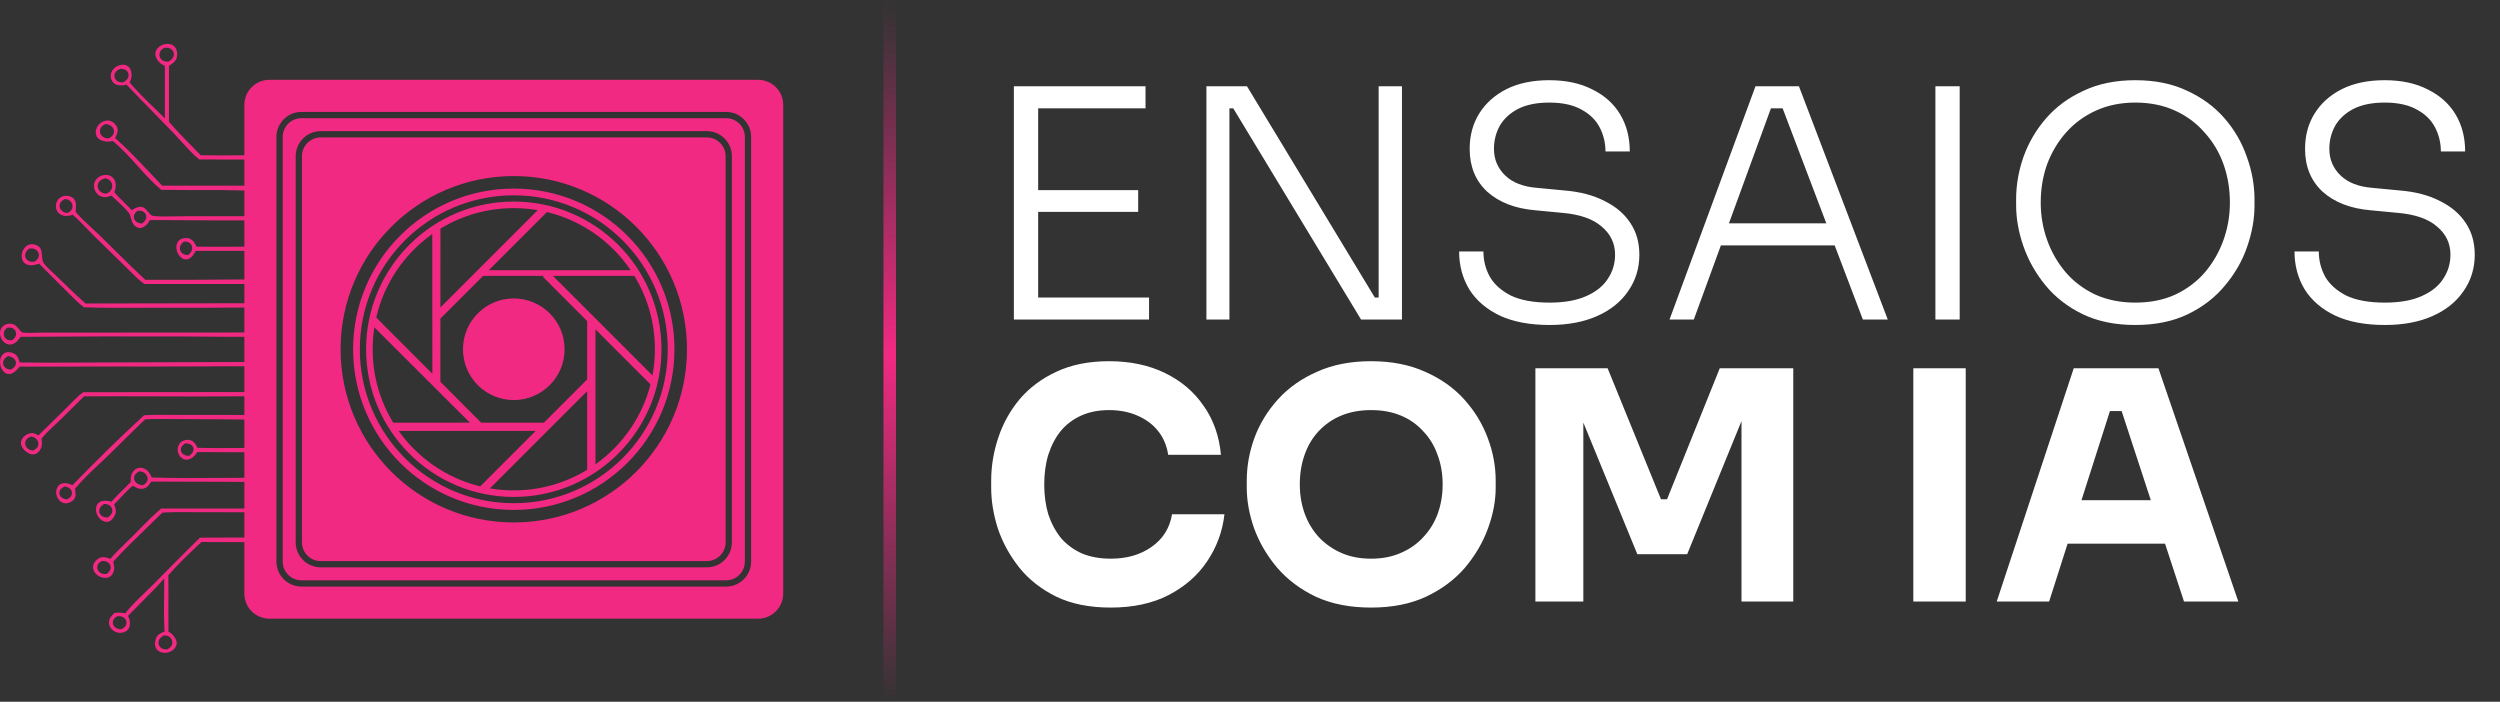
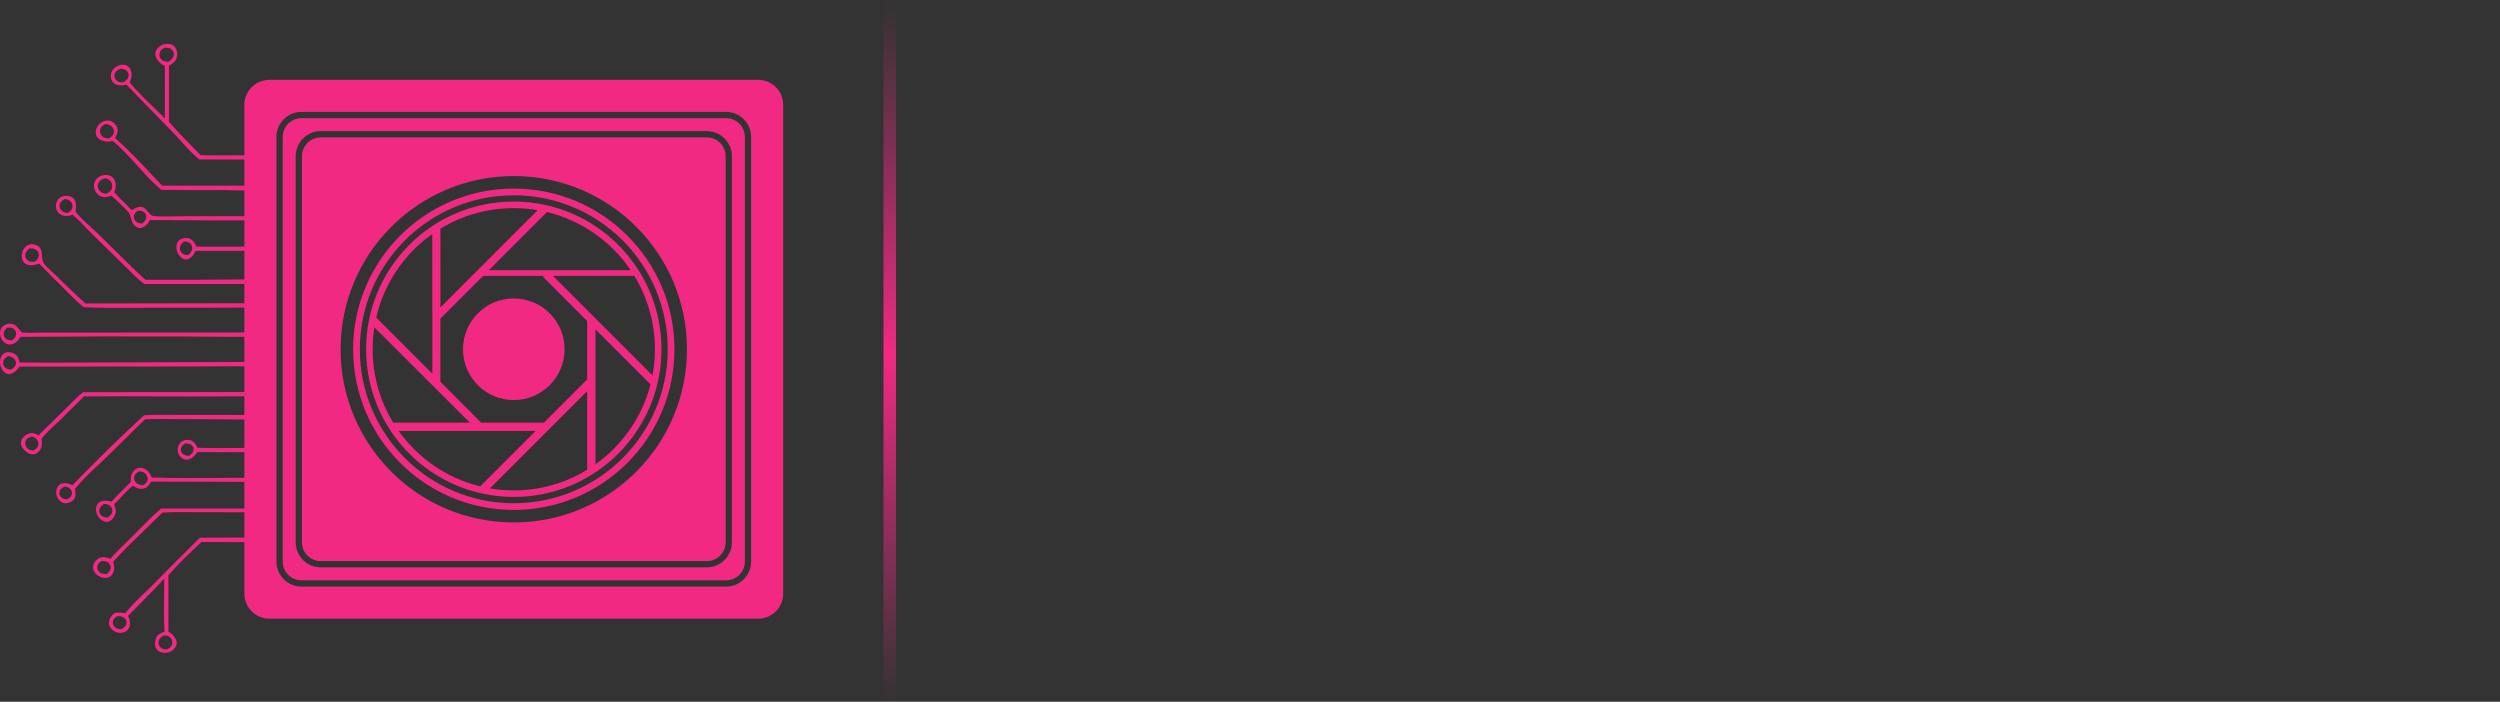
<svg xmlns="http://www.w3.org/2000/svg" width="399" height="112" viewBox="0 0 399 112" fill="none">
  <rect x="0" y="0" width="399" height="112" fill="#333333" stroke="none" />
-   <path fill-rule="evenodd" clip-rule="evenodd" d="M39 85.785L31.905 85.81C29.368 88.326 26.846 90.858 24.338 93.403C23.931 93.812 23.505 94.221 23.074 94.634L23.074 94.634L23.074 94.634L23.074 94.635C21.987 95.678 20.875 96.745 19.983 97.896C19.381 97.769 18.892 97.74 18.282 97.828C17.81 98.24 17.439 98.647 17.392 99.303C17.361 99.727 17.559 100.133 17.847 100.432C18.19 100.788 18.665 101.008 19.161 101.006C19.579 101.004 20.044 100.861 20.346 100.56C20.671 100.238 20.75 99.821 20.735 99.378C20.721 98.987 20.622 98.639 20.423 98.304C21.109 97.591 21.809 96.888 22.511 96.184L22.511 96.183L22.512 96.183C23.773 94.917 25.036 93.65 26.216 92.322C26.218 93.206 26.206 94.098 26.195 94.993C26.169 96.933 26.142 98.887 26.262 100.797C25.832 100.954 25.18 101.232 24.976 101.678C24.753 102.166 24.639 102.848 24.853 103.357C25.013 103.738 25.328 103.97 25.713 104.097C26.235 104.27 26.839 104.207 27.318 103.938C27.723 103.711 28.07 103.339 28.174 102.875C28.282 102.391 28.048 101.955 27.776 101.572C27.539 101.241 27.228 101.009 26.882 100.802C26.872 99.513 26.876 98.222 26.88 96.931C26.885 95.226 26.89 93.52 26.863 91.817C28.45 89.977 30.378 88.161 32.159 86.504C33.169 86.501 34.181 86.509 35.194 86.518H35.195H35.195C36.464 86.528 37.733 86.538 39 86.527V94.741C39 96.95 40.791 98.741 43 98.741H121C123.209 98.741 125 96.95 125 94.741V16.741C125 14.531 123.209 12.741 121 12.741H43C40.791 12.741 39 14.531 39 16.741V24.79C38.768 24.791 38.536 24.792 38.303 24.793H38.303L38.294 24.793L38.293 24.793C36.207 24.801 34.12 24.809 32.035 24.779C31.563 24.288 31.082 23.8 30.601 23.31L30.6 23.31L30.6 23.309C29.354 22.043 28.101 20.768 26.966 19.423L26.966 10.496C27.528 10.159 28.069 9.81 28.227 9.127C28.338 8.648 28.273 8.037 27.998 7.622C27.787 7.303 27.466 7.109 27.094 7.035C26.542 6.925 25.928 7.08 25.476 7.409C25.133 7.658 24.864 8.018 24.806 8.446C24.737 8.958 24.988 9.421 25.305 9.803C25.561 10.112 25.903 10.302 26.248 10.493L26.248 10.493L26.313 10.529L26.317 18.891C25.811 18.388 25.293 17.887 24.772 17.384L24.771 17.384L24.771 17.384L24.771 17.384C23.36 16.021 21.931 14.641 20.695 13.158C21.007 12.527 21.104 11.932 20.885 11.252C20.77 10.895 20.542 10.596 20.194 10.441C19.763 10.249 19.238 10.32 18.818 10.507C18.357 10.712 17.965 11.076 17.779 11.552C17.619 11.961 17.648 12.398 17.83 12.793C17.993 13.145 18.244 13.405 18.614 13.53C19.081 13.686 19.721 13.665 20.179 13.49C21.634 15.027 23.114 16.538 24.594 18.05L24.595 18.051L24.595 18.051C25.658 19.137 26.721 20.222 27.774 21.317C28.111 21.667 28.49 22.086 28.889 22.527L28.889 22.527L28.889 22.527L28.889 22.527C29.85 23.589 30.928 24.78 31.816 25.451L39 25.464V29.634L25.885 29.63C25.242 28.964 24.603 28.286 23.962 27.606L23.962 27.606L23.962 27.606C22.153 25.689 20.332 23.758 18.376 22.027C18.605 21.565 18.922 20.912 18.725 20.387C18.557 19.938 18.118 19.481 17.665 19.317C17.209 19.152 16.692 19.25 16.277 19.482C15.797 19.75 15.435 20.204 15.319 20.746C15.24 21.113 15.276 21.522 15.48 21.844C15.778 22.314 16.367 22.504 16.889 22.583C17.243 22.636 17.611 22.576 17.964 22.518L18.006 22.511C19.442 23.68 20.698 25.077 21.953 26.473L21.953 26.473L21.953 26.473L21.953 26.474C23.16 27.815 24.366 29.157 25.732 30.296C29.053 30.335 32.374 30.349 35.696 30.339C36.185 30.34 36.702 30.355 37.23 30.371C37.816 30.389 38.414 30.407 39 30.405V34.508L29.656 34.508C29.119 34.506 28.573 34.518 28.025 34.529H28.025H28.025C26.872 34.553 25.707 34.578 24.588 34.484C24.32 34.462 24.088 34.324 23.905 34.133C23.804 34.026 23.709 33.909 23.613 33.79C23.321 33.428 23.025 33.062 22.532 33.013C21.99 32.959 21.459 33.28 21.022 33.558C20.627 33.12 20.203 32.705 19.779 32.289C19.247 31.768 18.714 31.246 18.241 30.68C18.467 30.098 18.568 29.444 18.332 28.846C18.177 28.455 17.877 28.158 17.48 28.016C16.967 27.832 16.375 27.909 15.902 28.173C15.471 28.414 15.138 28.814 15.034 29.304C14.93 29.792 15.045 30.287 15.327 30.693C15.637 31.14 15.982 31.358 16.518 31.447C16.933 31.516 17.309 31.382 17.693 31.244L17.693 31.244L17.78 31.212C17.982 31.401 18.187 31.59 18.393 31.779L18.393 31.779C19.122 32.45 19.861 33.129 20.495 33.877C20.507 33.89 20.519 33.904 20.532 33.917C20.554 33.941 20.576 33.965 20.595 33.992C20.725 34.184 20.801 34.455 20.883 34.747C21.055 35.358 21.253 36.062 22.025 36.334C22.303 36.431 22.551 36.42 22.815 36.283C23.344 36.01 23.65 35.63 23.924 35.119C25.976 35.121 28.029 35.135 30.082 35.15L30.083 35.15H30.083H30.083C33.056 35.17 36.029 35.191 39 35.176V39.368C36.453 39.386 33.905 39.387 31.357 39.371C31.086 38.785 30.851 38.33 30.224 38.07C29.838 37.91 29.277 37.994 28.902 38.15C28.599 38.276 28.375 38.53 28.258 38.834C28.061 39.344 28.139 39.94 28.379 40.421C28.576 40.816 28.965 41.271 29.416 41.373C29.745 41.447 30.037 41.386 30.315 41.202C30.738 40.923 31.007 40.48 31.229 40.036L39 40.034V44.598C33.736 44.651 28.471 44.672 23.206 44.66C21.379 42.975 19.611 41.226 17.843 39.477L17.843 39.477C17.181 38.822 16.519 38.168 15.854 37.517C15.445 37.116 15.014 36.722 14.58 36.324L14.58 36.324L14.58 36.324L14.58 36.324C13.7 35.52 12.81 34.705 12.074 33.813C12.078 33.671 12.089 33.526 12.1 33.381V33.381V33.381C12.146 32.763 12.193 32.136 11.707 31.643C11.421 31.353 10.944 31.243 10.549 31.245C10.118 31.247 9.709 31.406 9.404 31.713C9.364 31.754 9.326 31.797 9.29 31.841C9.254 31.886 9.221 31.932 9.19 31.98C9.159 32.028 9.13 32.078 9.104 32.129C9.078 32.179 9.055 32.232 9.034 32.285C9.014 32.338 8.996 32.392 8.981 32.448C8.966 32.503 8.953 32.559 8.944 32.615C8.934 32.672 8.928 32.728 8.924 32.785C8.921 32.842 8.92 32.9 8.922 32.957C8.937 33.362 9.099 33.769 9.402 34.045C9.762 34.373 10.268 34.502 10.746 34.467C11.049 34.446 11.328 34.383 11.606 34.264C12.408 34.963 13.151 35.736 13.892 36.507L13.892 36.507C14.211 36.84 14.53 37.172 14.853 37.497C16.631 39.255 18.418 41.004 20.215 42.743C20.445 42.963 20.676 43.195 20.911 43.431L20.912 43.431L20.912 43.431C21.59 44.11 22.293 44.814 23.051 45.322L39 45.325V48.398L13.66 48.44C12.171 47.135 10.747 45.744 9.329 44.36L9.329 44.36L9.329 44.36L8.936 43.977C8.759 43.803 8.567 43.627 8.371 43.447L8.371 43.447C7.893 43.007 7.393 42.548 7.03 42.069C6.753 41.705 6.724 41.24 6.694 40.78C6.651 40.113 6.609 39.456 5.819 39.132C5.56 39.026 5.278 38.957 4.998 38.976C4.562 39.005 4.186 39.234 3.911 39.567C3.56 39.992 3.398 40.581 3.478 41.127C3.532 41.498 3.713 41.846 4.023 42.065C4.463 42.377 5.005 42.388 5.513 42.278C5.762 42.224 6.004 42.154 6.247 42.075C7.774 43.634 9.315 45.178 10.871 46.708C11.042 46.875 11.213 47.045 11.385 47.218L11.385 47.218C12.027 47.859 12.685 48.515 13.398 49.044C16.391 49.148 19.397 49.134 22.397 49.121L22.399 49.121C23.322 49.117 24.245 49.113 25.167 49.113C26.337 49.112 27.508 49.112 28.678 49.113H28.679H28.679H28.682C32.121 49.115 35.562 49.116 39 49.083V53.066L6.723 53.086C6.626 53.086 6.451 53.091 6.23 53.098L6.229 53.098C5.317 53.126 3.629 53.179 3.445 53.005C3.268 52.837 3.127 52.661 2.993 52.494C2.653 52.072 2.359 51.706 1.636 51.662C1.219 51.636 0.757 51.797 0.452 52.084C0.139 52.377 -0.006 52.79 0.003 53.215C0.005 53.278 0.01 53.342 0.018 53.405C0.026 53.468 0.037 53.531 0.051 53.593C0.066 53.655 0.083 53.716 0.103 53.776C0.123 53.837 0.146 53.896 0.172 53.954C0.198 54.012 0.226 54.069 0.258 54.125C0.289 54.18 0.323 54.234 0.36 54.286C0.396 54.338 0.435 54.388 0.477 54.436C0.518 54.484 0.562 54.53 0.608 54.574C0.885 54.836 1.245 55.008 1.631 54.988C2.128 54.963 2.55 54.677 2.866 54.31C3.016 54.137 3.146 53.946 3.275 53.757C12.039 53.69 20.802 53.672 29.565 53.703C30.778 53.706 31.991 53.718 33.205 53.73L33.206 53.73C35.138 53.749 37.07 53.767 39 53.752V57.774L17.204 57.846C15.724 57.847 14.244 57.856 12.763 57.864L12.762 57.864L12.761 57.864C9.549 57.883 6.336 57.901 3.128 57.854C3.006 57.341 2.839 56.806 2.37 56.505C1.996 56.265 1.418 56.129 0.983 56.246C0.625 56.342 0.359 56.596 0.196 56.924C-0.053 57.423 -0.055 58.044 0.135 58.563C0.294 58.998 0.599 59.444 1.038 59.629C1.328 59.752 1.635 59.715 1.917 59.592C2.427 59.371 2.788 58.946 3.113 58.512L30.048 58.49L36.923 58.454C37.339 58.453 37.756 58.458 38.175 58.463H38.175H38.175C38.45 58.466 38.725 58.469 39 58.471V62.572L13.272 62.596C12.547 63.127 11.883 63.804 11.234 64.464L11.234 64.465L11.233 64.466C11.016 64.687 10.8 64.907 10.584 65.119L6.125 69.498C5.674 69.211 5.308 69.031 4.767 69.167C4.257 69.294 3.803 69.59 3.53 70.045C3.507 70.084 3.487 70.123 3.468 70.163C3.449 70.203 3.433 70.244 3.418 70.286C3.404 70.328 3.391 70.371 3.381 70.414C3.371 70.457 3.363 70.501 3.358 70.545C3.352 70.589 3.349 70.633 3.348 70.678C3.347 70.722 3.349 70.767 3.352 70.811C3.356 70.855 3.362 70.899 3.37 70.943C3.378 70.987 3.388 71.03 3.401 71.072C3.562 71.614 4.085 72.091 4.571 72.345C4.914 72.525 5.294 72.592 5.664 72.446C6.107 72.272 6.45 71.82 6.605 71.379C6.725 71.036 6.69 70.602 6.659 70.219C6.653 70.142 6.647 70.068 6.642 69.997C7.288 69.181 8.084 68.442 8.863 67.718C9.12 67.478 9.376 67.241 9.623 67.003C10.896 65.762 12.159 64.513 13.415 63.256C17.283 63.237 21.152 63.249 25.022 63.261H25.022L25.025 63.261C29.683 63.276 34.342 63.291 39 63.252V66.229L29.078 66.227C28.552 66.227 28.023 66.222 27.494 66.216H27.494C25.989 66.201 24.476 66.186 22.984 66.281C19.075 69.892 15.272 73.61 11.573 77.437C11.032 77.184 10.341 76.976 9.754 77.212C9.421 77.346 9.194 77.632 9.072 77.962C8.904 78.415 8.941 78.93 9.146 79.364C9.344 79.78 9.695 80.143 10.143 80.279C10.56 80.406 10.979 80.289 11.345 80.077C11.671 79.887 11.923 79.631 12.017 79.258C12.093 78.953 12.047 78.573 12.006 78.233C11.995 78.147 11.985 78.062 11.978 77.983C13.191 76.544 14.566 75.251 15.938 73.96L15.938 73.96L15.938 73.96C16.39 73.535 16.841 73.111 17.286 72.681C18.14 71.858 18.982 71.022 19.824 70.186L19.825 70.185L19.826 70.185C20.928 69.09 22.031 67.996 23.161 66.928C24.196 66.854 25.243 66.863 26.286 66.871L26.287 66.871H26.287C26.603 66.874 26.918 66.877 27.232 66.877L35.971 66.927C36.383 66.93 36.797 66.936 37.213 66.942L37.214 66.942C37.808 66.951 38.405 66.961 39 66.958V71.492C38.512 71.494 38.023 71.497 37.535 71.501C35.525 71.515 33.512 71.529 31.512 71.463C31.278 70.973 30.986 70.459 30.442 70.269C30.021 70.123 29.46 70.195 29.078 70.419C28.711 70.635 28.474 71.01 28.393 71.424C28.381 71.484 28.372 71.545 28.366 71.606C28.36 71.667 28.358 71.728 28.359 71.79C28.36 71.851 28.364 71.912 28.372 71.973C28.379 72.034 28.39 72.094 28.404 72.153C28.418 72.213 28.435 72.272 28.455 72.33C28.476 72.388 28.499 72.444 28.525 72.499C28.552 72.555 28.581 72.609 28.613 72.661C28.645 72.713 28.68 72.763 28.717 72.812C28.938 73.097 29.275 73.323 29.638 73.365C30.107 73.418 30.575 73.165 30.914 72.86C31.123 72.672 31.286 72.438 31.446 72.207L31.446 72.207L31.49 72.144C33.993 72.173 36.497 72.181 39 72.17V76.254C37.895 76.258 36.789 76.266 35.683 76.274H35.683C31.865 76.301 28.04 76.328 24.235 76.211C23.918 75.567 23.622 74.999 22.9 74.741C22.521 74.606 22.113 74.621 21.757 74.814C21.392 75.011 21.061 75.429 20.957 75.833C20.87 76.168 20.861 76.534 20.853 76.881L20.851 76.953C20.481 77.338 20.097 77.714 19.713 78.091L19.713 78.091C19.054 78.736 18.395 79.382 17.801 80.077C17.197 79.901 16.461 79.802 15.883 80.14C15.577 80.319 15.407 80.623 15.349 80.966C15.338 81.036 15.329 81.106 15.325 81.177C15.32 81.248 15.32 81.319 15.322 81.39C15.325 81.461 15.332 81.531 15.341 81.602C15.351 81.672 15.365 81.742 15.382 81.811C15.399 81.879 15.42 81.947 15.444 82.014C15.468 82.081 15.495 82.146 15.526 82.21C15.557 82.274 15.591 82.337 15.628 82.397C15.665 82.458 15.705 82.516 15.748 82.573C16.03 82.935 16.468 83.243 16.934 83.291C17.251 83.323 17.54 83.205 17.775 82.998C18.123 82.694 18.491 82.085 18.488 81.608C18.487 81.307 18.379 80.973 18.282 80.67C18.26 80.604 18.24 80.54 18.221 80.478C18.602 80.115 18.97 79.72 19.34 79.325L19.34 79.325L19.34 79.324C19.934 78.689 20.53 78.05 21.19 77.532L21.326 77.601L21.651 77.764C22.076 77.978 22.475 78.11 22.947 77.969C23.481 77.81 23.744 77.476 24.025 77.023C24.048 76.986 24.072 76.949 24.097 76.912L24.097 76.912L24.131 76.861L39 76.907V81.167L25.718 81.167C24.476 82.222 23.314 83.403 22.161 84.575L22.161 84.575L22.161 84.575C21.804 84.938 21.448 85.3 21.09 85.657C20.762 85.985 20.426 86.311 20.088 86.639L20.088 86.639C19.233 87.468 18.369 88.305 17.61 89.197C17.058 88.983 16.466 88.788 15.89 89.04C15.465 89.225 15.072 89.65 14.918 90.089C14.784 90.473 14.85 90.897 15.049 91.246C15.331 91.741 15.854 92.078 16.406 92.191C16.814 92.274 17.257 92.248 17.607 91.999C17.954 91.752 18.14 91.32 18.205 90.908C18.265 90.524 18.178 90.131 18.095 89.754L18.095 89.753C18.09 89.733 18.086 89.712 18.081 89.691C18.077 89.672 18.073 89.654 18.069 89.636C19.744 87.796 21.559 86.044 23.368 84.3C24.225 83.472 25.081 82.647 25.919 81.814C27.281 81.724 28.654 81.732 30.023 81.74C30.403 81.742 30.783 81.744 31.162 81.744C32.106 81.745 33.05 81.748 33.995 81.752H33.995H33.995H33.997C35.664 81.758 37.333 81.764 39 81.753V85.785ZM25.49 8.413C25.601 8.006 25.881 7.827 26.227 7.627L26.247 7.626C26.45 7.616 26.665 7.606 26.865 7.641C27.155 7.69 27.457 7.891 27.611 8.142C27.75 8.368 27.78 8.632 27.718 8.889C27.6 9.374 27.285 9.592 26.883 9.846C26.758 9.856 26.665 9.858 26.542 9.843C26.2 9.802 25.822 9.641 25.629 9.337C25.452 9.057 25.402 8.733 25.49 8.413ZM18.351 11.669C18.539 11.262 18.893 11.1 19.296 10.968L19.354 10.973L19.354 10.973C19.392 10.977 19.431 10.981 19.469 10.985C19.794 11.023 20.176 11.169 20.362 11.457C20.526 11.71 20.57 11.964 20.49 12.256C20.363 12.727 20.017 12.937 19.615 13.161L19.574 13.158L19.573 13.158C19.41 13.15 19.241 13.141 19.082 13.104C18.77 13.031 18.477 12.795 18.348 12.495C18.229 12.217 18.224 11.943 18.351 11.669ZM16.028 20.538C16.187 20.134 16.477 19.963 16.851 19.782C17.325 19.859 17.71 19.967 18 20.382C18.17 20.625 18.242 20.925 18.165 21.216C18.048 21.664 17.729 21.882 17.346 22.095L17.295 22.09L17.295 22.09C17.117 22.073 16.932 22.055 16.761 22.009C16.466 21.93 16.201 21.676 16.067 21.408C15.925 21.127 15.912 20.83 16.028 20.538ZM15.697 29.21C15.934 28.731 16.333 28.578 16.818 28.439L16.86 28.452L16.86 28.452C16.902 28.465 16.944 28.477 16.985 28.49C17.363 28.611 17.633 28.797 17.803 29.168C17.949 29.487 17.96 29.851 17.817 30.174C17.64 30.572 17.311 30.771 16.924 30.927L16.913 30.925L16.913 30.925C16.769 30.898 16.623 30.871 16.484 30.827C16.439 30.813 16.395 30.797 16.352 30.778C16.308 30.76 16.267 30.739 16.226 30.716C16.185 30.692 16.146 30.667 16.108 30.64C16.07 30.612 16.033 30.582 15.998 30.551C15.963 30.52 15.931 30.486 15.899 30.451C15.868 30.416 15.839 30.379 15.812 30.341C15.785 30.302 15.76 30.263 15.737 30.222C15.714 30.181 15.694 30.138 15.675 30.095C15.555 29.808 15.558 29.491 15.697 29.21ZM9.542 32.607C9.664 32.145 9.984 31.97 10.377 31.761L10.415 31.765C10.483 31.773 10.552 31.781 10.619 31.795C10.962 31.864 11.263 32.07 11.438 32.376C11.594 32.651 11.618 32.97 11.515 33.268C11.371 33.681 11.106 33.821 10.737 34.004C10.297 33.92 9.949 33.808 9.684 33.42C9.663 33.391 9.645 33.361 9.628 33.33C9.611 33.299 9.595 33.267 9.582 33.234C9.568 33.201 9.557 33.167 9.547 33.133C9.537 33.099 9.529 33.064 9.523 33.029C9.517 32.994 9.513 32.959 9.51 32.923C9.508 32.888 9.508 32.853 9.509 32.817C9.511 32.782 9.514 32.746 9.52 32.711C9.525 32.676 9.533 32.641 9.542 32.607ZM21.934 33.643L21.944 33.634C22.048 33.627 22.153 33.623 22.257 33.623C22.583 33.623 22.9 33.749 23.12 33.994C23.286 34.179 23.363 34.396 23.349 34.644C23.319 35.141 23.05 35.37 22.694 35.67C22.288 35.664 21.893 35.571 21.61 35.257C21.419 35.046 21.334 34.799 21.366 34.515C21.411 34.102 21.643 33.899 21.934 33.643ZM28.724 39.431C28.805 39.009 29.056 38.791 29.385 38.546C29.745 38.563 30.053 38.595 30.338 38.834C30.566 39.025 30.682 39.324 30.672 39.617C30.653 40.11 30.397 40.382 30.047 40.695L30.006 40.695C29.934 40.696 29.863 40.696 29.791 40.692C29.44 40.672 29.131 40.527 28.912 40.247C28.73 40.015 28.67 39.717 28.724 39.431ZM4.017 40.722C4.039 40.241 4.31 39.97 4.649 39.666L4.698 39.663C4.859 39.654 5.024 39.644 5.183 39.659C5.489 39.687 5.803 39.865 5.995 40.103C6.015 40.127 6.034 40.153 6.051 40.179C6.069 40.206 6.085 40.233 6.1 40.261C6.115 40.289 6.128 40.318 6.14 40.347C6.152 40.377 6.162 40.407 6.171 40.437C6.18 40.468 6.187 40.499 6.193 40.53C6.198 40.561 6.203 40.593 6.205 40.624C6.208 40.656 6.209 40.688 6.208 40.719C6.207 40.751 6.205 40.783 6.202 40.814C6.149 41.27 5.862 41.523 5.512 41.779C5.076 41.807 4.66 41.804 4.325 41.473C4.115 41.265 4.004 41.018 4.017 40.722ZM0.599 53.25C0.616 52.818 0.832 52.59 1.134 52.309L1.161 52.304C1.179 52.301 1.197 52.299 1.215 52.296C1.608 52.242 1.971 52.279 2.277 52.561C2.511 52.777 2.607 53.095 2.567 53.408C2.514 53.822 2.267 54.03 1.969 54.282L1.969 54.282L1.961 54.288L1.928 54.294C1.864 54.306 1.831 54.312 1.746 54.314C1.402 54.321 1.089 54.232 0.849 53.972C0.666 53.772 0.589 53.518 0.599 53.25ZM0.515 57.73C0.609 57.27 0.917 57.055 1.296 56.826C1.309 56.828 1.323 56.83 1.337 56.832C1.366 56.836 1.394 56.84 1.423 56.846C1.808 56.924 2.175 57.094 2.397 57.434C2.415 57.462 2.432 57.492 2.447 57.522C2.462 57.552 2.476 57.584 2.487 57.615C2.499 57.647 2.509 57.679 2.517 57.712C2.525 57.745 2.532 57.779 2.536 57.812C2.541 57.846 2.543 57.879 2.544 57.913C2.545 57.947 2.544 57.981 2.541 58.015C2.538 58.048 2.533 58.082 2.526 58.115C2.52 58.148 2.511 58.181 2.501 58.214C2.378 58.6 2.067 58.793 1.739 58.991C1.328 58.963 0.967 58.868 0.698 58.529C0.519 58.302 0.457 58.013 0.515 57.73ZM4.153 70.243C4.332 69.91 4.675 69.777 5.012 69.664L5.064 69.676C5.099 69.684 5.133 69.692 5.168 69.7C5.528 69.791 5.847 70.021 6.018 70.357C6.155 70.628 6.159 70.895 6.064 71.184C5.938 71.566 5.616 71.733 5.286 71.905L5.27 71.914L5.181 71.893C5.152 71.887 5.124 71.881 5.095 71.874C4.954 71.844 4.809 71.813 4.677 71.757C4.403 71.642 4.175 71.356 4.076 71.082C3.969 70.785 4.003 70.522 4.153 70.243ZM29.536 70.77L29.538 70.769L29.572 70.768L29.601 70.768C29.606 70.768 29.612 70.768 29.617 70.768C29.625 70.768 29.632 70.768 29.639 70.768C30.015 70.777 30.444 70.839 30.694 71.159C30.851 71.362 30.924 71.574 30.882 71.834C30.815 72.253 30.522 72.491 30.212 72.744L30.209 72.746L30.169 72.746C30.142 72.747 30.115 72.747 30.089 72.746C29.683 72.731 29.308 72.648 29.042 72.311C28.878 72.103 28.839 71.879 28.873 71.622C28.927 71.216 29.232 70.993 29.536 70.77L29.536 70.77ZM21.439 76.034C21.537 75.64 21.894 75.419 22.215 75.221L22.237 75.223L22.237 75.223H22.237C22.406 75.243 22.582 75.264 22.745 75.312C23.028 75.395 23.297 75.651 23.434 75.907C23.577 76.175 23.61 76.472 23.501 76.759C23.357 77.138 23.076 77.304 22.726 77.466C22.262 77.383 21.853 77.275 21.576 76.859C21.405 76.603 21.364 76.335 21.439 76.034ZM10.275 77.648L10.284 77.642C10.292 77.643 10.3 77.644 10.308 77.645C10.314 77.645 10.321 77.646 10.327 77.647C10.356 77.649 10.385 77.652 10.414 77.656C10.783 77.712 11.135 77.871 11.343 78.196C11.503 78.446 11.516 78.705 11.436 78.984C11.328 79.359 11.004 79.54 10.689 79.715L10.681 79.72C10.277 79.64 9.837 79.538 9.609 79.152C9.471 78.917 9.439 78.718 9.499 78.451C9.589 78.051 9.95 77.839 10.275 77.648ZM15.852 81.403C15.929 80.905 16.205 80.707 16.592 80.434C16.976 80.427 17.384 80.509 17.657 80.805C17.868 81.033 17.959 81.296 17.921 81.604C17.864 82.071 17.592 82.288 17.251 82.561L17.223 82.583L17.172 82.584C17.09 82.584 17.008 82.585 16.926 82.58C16.582 82.558 16.243 82.409 16.032 82.129C15.87 81.917 15.812 81.665 15.852 81.403ZM15.534 90.379C15.593 89.978 15.895 89.753 16.207 89.543L16.265 89.541C16.289 89.54 16.313 89.539 16.337 89.538C16.356 89.538 16.375 89.537 16.394 89.537C16.782 89.53 17.144 89.634 17.418 89.923C17.626 90.142 17.689 90.396 17.663 90.692C17.627 91.096 17.346 91.342 17.063 91.589L17.039 91.61C16.928 91.616 16.817 91.622 16.706 91.619C16.339 91.611 15.978 91.465 15.74 91.178C15.545 90.943 15.49 90.681 15.534 90.379ZM18.022 99.153C18.107 98.737 18.385 98.558 18.724 98.351L18.756 98.349C18.909 98.341 19.069 98.332 19.219 98.354C19.541 98.401 19.906 98.614 20.072 98.897C20.201 99.118 20.211 99.362 20.16 99.607C20.076 100.005 19.754 100.206 19.436 100.404L19.414 100.418C19.311 100.42 19.207 100.422 19.104 100.416C19.061 100.414 19.018 100.409 18.976 100.402C18.933 100.395 18.892 100.386 18.85 100.375C18.809 100.364 18.768 100.35 18.728 100.334C18.688 100.319 18.649 100.301 18.611 100.281C18.573 100.261 18.536 100.239 18.5 100.216C18.464 100.192 18.43 100.166 18.397 100.139C18.364 100.111 18.332 100.082 18.302 100.051C18.273 100.02 18.244 99.988 18.218 99.954C18.038 99.724 17.963 99.442 18.022 99.153ZM25.325 102.353C25.434 101.876 25.735 101.665 26.129 101.416L26.177 101.417C26.328 101.419 26.485 101.422 26.633 101.451C26.919 101.507 27.212 101.746 27.361 101.992C27.518 102.25 27.543 102.545 27.46 102.83C27.339 103.248 27.053 103.43 26.697 103.642C26.569 103.642 26.44 103.642 26.312 103.632C25.98 103.607 25.691 103.453 25.49 103.184C25.31 102.944 25.258 102.643 25.325 102.353ZM70.288 49.072L70.295 36.493C73.706 34.414 77.713 33.217 82 33.217C83.302 33.217 84.578 33.327 85.82 33.539L70.288 49.072ZM69.005 59.65L68.991 37.351C64.554 40.495 61.305 45.205 60.048 50.675L69.005 59.65ZM59.476 55.741C59.476 54.551 59.569 53.382 59.746 52.242L74.99 67.453H62.757C60.675 64.04 59.476 60.031 59.476 55.741ZM76.644 77.624C71.309 76.322 66.72 73.122 63.632 68.779H85.488L76.644 77.624ZM82 78.264C80.704 78.264 79.434 78.155 78.198 77.945L93.712 62.43V74.984C90.3 77.065 86.29 78.264 82 78.264ZM103.821 61.346C102.482 66.574 99.314 71.069 95.038 74.109V52.564L103.821 61.346ZM104.524 55.741C104.524 57.168 104.391 58.564 104.137 59.918L88.247 44.028H101.243C103.325 47.441 104.524 51.451 104.524 55.741ZM87.297 33.843C92.829 35.176 97.565 38.552 100.664 43.127H78.013L87.297 33.843ZM70.287 50.841L70.281 60.928L76.792 67.453H86.814L93.712 60.555L93.712 60.556V51.238L86.646 44.171L86.789 44.028H77.135L77.126 44.014L70.293 50.847L70.287 50.841ZM82 63.849C86.478 63.849 90.109 60.219 90.109 55.741C90.109 51.262 86.478 47.632 82 47.632C77.522 47.632 73.891 51.262 73.891 55.741C73.891 60.219 77.522 63.849 82 63.849ZM48.119 18.86H115.881C117.538 18.86 118.881 20.203 118.881 21.86V89.621C118.881 91.278 117.538 92.621 115.881 92.621H48.119C46.462 92.621 45.119 91.278 45.119 89.621V21.86C45.119 20.203 46.462 18.86 48.119 18.86ZM44.119 21.86C44.119 19.651 45.91 17.86 48.119 17.86H115.881C118.09 17.86 119.881 19.651 119.881 21.86V89.621C119.881 91.831 118.09 93.621 115.881 93.621H48.119C45.91 93.621 44.119 91.831 44.119 89.621V21.86ZM112.81 21.931H51.191C49.534 21.931 48.191 23.274 48.191 24.931V86.55C48.191 88.207 49.534 89.55 51.191 89.55H112.81C114.466 89.55 115.81 88.207 115.81 86.55V24.931C115.81 23.274 114.466 21.931 112.81 21.931ZM51.191 20.931C48.981 20.931 47.191 22.722 47.191 24.931V86.55C47.191 88.759 48.981 90.55 51.191 90.55H112.81C115.019 90.55 116.81 88.759 116.81 86.55V24.931C116.81 22.722 115.019 20.931 112.81 20.931H51.191ZM107.643 55.741C107.643 69.903 96.162 81.383 82 81.383C67.838 81.383 56.357 69.903 56.357 55.741C56.357 41.578 67.838 30.098 82 30.098C96.162 30.098 107.643 41.578 107.643 55.741ZM109.643 55.741C109.643 71.007 97.267 83.383 82 83.383C66.733 83.383 54.357 71.007 54.357 55.741C54.357 40.474 66.733 28.098 82 28.098C97.267 28.098 109.643 40.474 109.643 55.741ZM82 79.312C95.018 79.312 105.571 68.759 105.571 55.741C105.571 42.722 95.018 32.169 82 32.169C68.982 32.169 58.429 42.722 58.429 55.741C58.429 68.759 68.982 79.312 82 79.312ZM82 80.312C95.57 80.312 106.571 69.311 106.571 55.741C106.571 42.17 95.57 31.169 82 31.169C68.43 31.169 57.429 42.17 57.429 55.741C57.429 69.311 68.43 80.312 82 80.312Z" fill="#F22982" />
-   <path d="M161.814 51V13.77H165.69V51H161.814ZM164.772 51V47.481H183.387V51H164.772ZM164.772 33.813V30.345H181.653V33.813H164.772ZM164.772 17.289V13.77H182.826V17.289H164.772ZM192.543 51V13.77H199.02L219.42 47.481H221.052L220.032 48.297V13.77H223.755V51H217.227L196.827 17.289H195.195L196.215 16.473V51H192.543ZM247.31 51.867C244.182 51.867 241.547 51.374 239.405 50.388C237.263 49.368 235.631 47.974 234.509 46.206C233.421 44.404 232.877 42.381 232.877 40.137H236.753C236.753 41.565 237.093 42.908 237.773 44.166C238.487 45.39 239.609 46.393 241.139 47.175C242.703 47.923 244.76 48.297 247.31 48.297C249.656 48.297 251.594 47.957 253.124 47.277C254.688 46.597 255.844 45.679 256.592 44.523C257.374 43.367 257.765 42.075 257.765 40.647C257.765 38.845 257.051 37.349 255.623 36.159C254.229 34.935 252.121 34.204 249.299 33.966L245.015 33.558C241.819 33.286 239.269 32.3 237.365 30.6C235.495 28.866 234.56 26.588 234.56 23.766C234.56 21.624 235.07 19.737 236.09 18.105C237.11 16.473 238.555 15.181 240.425 14.229C242.329 13.277 244.607 12.801 247.259 12.801C249.945 12.801 252.24 13.294 254.144 14.28C256.082 15.232 257.561 16.558 258.581 18.258C259.601 19.958 260.111 21.93 260.111 24.174H256.235C256.235 22.814 255.929 21.539 255.317 20.349C254.705 19.159 253.736 18.207 252.41 17.493C251.084 16.745 249.367 16.371 247.259 16.371C245.253 16.371 243.587 16.711 242.261 17.391C240.969 18.071 240 18.972 239.354 20.094C238.742 21.216 238.436 22.44 238.436 23.766C238.436 25.432 239.031 26.843 240.221 27.999C241.411 29.155 243.128 29.818 245.372 29.988L249.656 30.396C252.172 30.6 254.314 31.161 256.082 32.079C257.884 32.963 259.261 34.136 260.213 35.598C261.165 37.026 261.641 38.709 261.641 40.647C261.641 42.823 261.046 44.761 259.856 46.461C258.7 48.161 257.051 49.487 254.909 50.439C252.767 51.391 250.234 51.867 247.31 51.867ZM266.456 51L280.175 13.77H287.111L301.289 51H297.311L284.102 16.218L286.193 17.289H280.838L283.031 16.218L270.332 51H266.456ZM273.8 39.168L275.075 35.649H292.364L293.69 39.168H273.8ZM308.89 51V13.77H312.766V51H308.89ZM340.796 51.867C337.566 51.867 334.761 51.289 332.381 50.133C330.001 48.977 328.029 47.447 326.465 45.543C324.901 43.639 323.728 41.565 322.946 39.321C322.164 37.077 321.773 34.884 321.773 32.742V31.824C321.773 29.546 322.164 27.285 322.946 25.041C323.762 22.763 324.969 20.706 326.567 18.87C328.165 17.034 330.154 15.572 332.534 14.484C334.914 13.362 337.668 12.801 340.796 12.801C343.958 12.801 346.712 13.362 349.058 14.484C351.438 15.572 353.427 17.034 355.025 18.87C356.623 20.706 357.813 22.763 358.595 25.041C359.411 27.285 359.819 29.546 359.819 31.824V32.793C359.819 34.935 359.428 37.128 358.646 39.372C357.898 41.582 356.725 43.639 355.127 45.543C353.563 47.447 351.591 48.977 349.211 50.133C346.831 51.289 344.026 51.867 340.796 51.867ZM340.796 48.297C343.176 48.297 345.301 47.872 347.171 47.022C349.041 46.138 350.622 44.948 351.914 43.452C353.206 41.922 354.192 40.205 354.872 38.301C355.552 36.397 355.892 34.408 355.892 32.334C355.892 30.158 355.552 28.118 354.872 26.214C354.192 24.31 353.189 22.627 351.863 21.165C350.571 19.669 348.99 18.496 347.12 17.646C345.25 16.796 343.142 16.371 340.796 16.371C338.484 16.371 336.393 16.796 334.523 17.646C332.653 18.496 331.055 19.669 329.729 21.165C328.437 22.627 327.434 24.31 326.72 26.214C326.04 28.118 325.7 30.158 325.7 32.334C325.7 34.408 326.04 36.397 326.72 38.301C327.4 40.205 328.386 41.922 329.678 43.452C330.97 44.948 332.551 46.138 334.421 47.022C336.325 47.872 338.45 48.297 340.796 48.297ZM380.637 51.867C377.509 51.867 374.874 51.374 372.732 50.388C370.59 49.368 368.958 47.974 367.836 46.206C366.748 44.404 366.204 42.381 366.204 40.137H370.08C370.08 41.565 370.42 42.908 371.1 44.166C371.814 45.39 372.936 46.393 374.466 47.175C376.03 47.923 378.087 48.297 380.637 48.297C382.983 48.297 384.921 47.957 386.451 47.277C388.015 46.597 389.171 45.679 389.919 44.523C390.701 43.367 391.092 42.075 391.092 40.647C391.092 38.845 390.378 37.349 388.95 36.159C387.556 34.935 385.448 34.204 382.626 33.966L378.342 33.558C375.146 33.286 372.596 32.3 370.692 30.6C368.822 28.866 367.887 26.588 367.887 23.766C367.887 21.624 368.397 19.737 369.417 18.105C370.437 16.473 371.882 15.181 373.752 14.229C375.656 13.277 377.934 12.801 380.586 12.801C383.272 12.801 385.567 13.294 387.471 14.28C389.409 15.232 390.888 16.558 391.908 18.258C392.928 19.958 393.438 21.93 393.438 24.174H389.562C389.562 22.814 389.256 21.539 388.644 20.349C388.032 19.159 387.063 18.207 385.737 17.493C384.411 16.745 382.694 16.371 380.586 16.371C378.58 16.371 376.914 16.711 375.588 17.391C374.296 18.071 373.327 18.972 372.681 20.094C372.069 21.216 371.763 22.44 371.763 23.766C371.763 25.432 372.358 26.843 373.548 27.999C374.738 29.155 376.455 29.818 378.699 29.988L382.983 30.396C385.499 30.6 387.641 31.161 389.409 32.079C391.211 32.963 392.588 34.136 393.54 35.598C394.492 37.026 394.968 38.709 394.968 40.647C394.968 42.823 394.373 44.761 393.183 46.461C392.027 48.161 390.378 49.487 388.236 50.439C386.094 51.391 383.561 51.867 380.637 51.867ZM177.267 96.969C173.901 96.969 171.011 96.391 168.597 95.235C166.183 94.045 164.211 92.498 162.681 90.594C161.151 88.656 160.012 86.582 159.264 84.372C158.55 82.128 158.193 79.952 158.193 77.844V76.722C158.193 74.41 158.567 72.132 159.315 69.888C160.063 67.61 161.202 65.553 162.732 63.717C164.296 61.881 166.251 60.419 168.597 59.331C170.977 58.209 173.782 57.648 177.012 57.648C180.378 57.648 183.353 58.277 185.937 59.535C188.521 60.793 190.578 62.544 192.108 64.788C193.672 66.998 194.59 69.599 194.862 72.591H186.447C186.209 71.095 185.665 69.82 184.815 68.766C183.965 67.712 182.86 66.896 181.5 66.318C180.174 65.74 178.678 65.451 177.012 65.451C175.346 65.451 173.867 65.74 172.575 66.318C171.283 66.896 170.195 67.712 169.311 68.766C168.461 69.82 167.798 71.078 167.322 72.54C166.88 73.968 166.659 75.566 166.659 77.334C166.659 79.068 166.88 80.666 167.322 82.128C167.798 83.556 168.478 84.814 169.362 85.902C170.28 86.956 171.402 87.772 172.728 88.35C174.054 88.894 175.567 89.166 177.267 89.166C179.851 89.166 182.027 88.537 183.795 87.279C185.597 86.021 186.685 84.287 187.059 82.077H195.423C195.117 84.797 194.199 87.296 192.669 89.574C191.173 91.818 189.116 93.62 186.498 94.98C183.914 96.306 180.837 96.969 177.267 96.969ZM218.822 96.969C215.456 96.969 212.515 96.391 209.999 95.235C207.517 94.045 205.46 92.498 203.828 90.594C202.196 88.656 200.972 86.565 200.156 84.321C199.374 82.077 198.983 79.918 198.983 77.844V76.722C198.983 74.41 199.391 72.132 200.207 69.888C201.057 67.61 202.315 65.553 203.981 63.717C205.647 61.881 207.721 60.419 210.203 59.331C212.685 58.209 215.558 57.648 218.822 57.648C222.086 57.648 224.959 58.209 227.441 59.331C229.923 60.419 231.997 61.881 233.663 63.717C235.329 65.553 236.587 67.61 237.437 69.888C238.287 72.132 238.712 74.41 238.712 76.722V77.844C238.712 79.918 238.304 82.077 237.488 84.321C236.672 86.565 235.448 88.656 233.816 90.594C232.184 92.498 230.11 94.045 227.594 95.235C225.112 96.391 222.188 96.969 218.822 96.969ZM218.822 89.166C220.59 89.166 222.171 88.86 223.565 88.248C224.993 87.636 226.2 86.786 227.186 85.698C228.206 84.61 228.971 83.352 229.481 81.924C229.991 80.496 230.246 78.966 230.246 77.334C230.246 75.6 229.974 74.019 229.43 72.591C228.92 71.129 228.155 69.871 227.135 68.817C226.149 67.729 224.959 66.896 223.565 66.318C222.171 65.74 220.59 65.451 218.822 65.451C217.054 65.451 215.473 65.74 214.079 66.318C212.685 66.896 211.478 67.729 210.458 68.817C209.472 69.871 208.724 71.129 208.214 72.591C207.704 74.019 207.449 75.6 207.449 77.334C207.449 78.966 207.704 80.496 208.214 81.924C208.724 83.352 209.472 84.61 210.458 85.698C211.478 86.786 212.685 87.636 214.079 88.248C215.473 88.86 217.054 89.166 218.822 89.166ZM245.049 96V58.77H256.575L265.092 79.68H266.061L274.476 58.77H286.206V96H277.944V64.227L279.117 64.329L269.274 88.452H261.318L251.424 64.329L252.699 64.227V96H245.049ZM305.365 96V58.77H313.729V96H305.365ZM318.678 96L330.969 58.77H344.484L357.234 96H348.564L338.262 64.533L340.914 65.604H334.335L337.089 64.533L327.042 96H318.678ZM328.011 86.769L330.561 79.833H345.147L347.748 86.769H328.011Z" fill="white" />
+   <path fill-rule="evenodd" clip-rule="evenodd" d="M39 85.785L31.905 85.81C29.368 88.326 26.846 90.858 24.338 93.403C23.931 93.812 23.505 94.221 23.074 94.634L23.074 94.634L23.074 94.634L23.074 94.635C21.987 95.678 20.875 96.745 19.983 97.896C19.381 97.769 18.892 97.74 18.282 97.828C17.81 98.24 17.439 98.647 17.392 99.303C17.361 99.727 17.559 100.133 17.847 100.432C18.19 100.788 18.665 101.008 19.161 101.006C19.579 101.004 20.044 100.861 20.346 100.56C20.671 100.238 20.75 99.821 20.735 99.378C20.721 98.987 20.622 98.639 20.423 98.304C21.109 97.591 21.809 96.888 22.511 96.184L22.511 96.183L22.512 96.183C23.773 94.917 25.036 93.65 26.216 92.322C26.218 93.206 26.206 94.098 26.195 94.993C26.169 96.933 26.142 98.887 26.262 100.797C25.832 100.954 25.18 101.232 24.976 101.678C24.753 102.166 24.639 102.848 24.853 103.357C25.013 103.738 25.328 103.97 25.713 104.097C26.235 104.27 26.839 104.207 27.318 103.938C27.723 103.711 28.07 103.339 28.174 102.875C28.282 102.391 28.048 101.955 27.776 101.572C27.539 101.241 27.228 101.009 26.882 100.802C26.872 99.513 26.876 98.222 26.88 96.931C26.885 95.226 26.89 93.52 26.863 91.817C28.45 89.977 30.378 88.161 32.159 86.504C33.169 86.501 34.181 86.509 35.194 86.518H35.195H35.195C36.464 86.528 37.733 86.538 39 86.527V94.741C39 96.95 40.791 98.741 43 98.741H121C123.209 98.741 125 96.95 125 94.741V16.741C125 14.531 123.209 12.741 121 12.741H43C40.791 12.741 39 14.531 39 16.741V24.79C38.768 24.791 38.536 24.792 38.303 24.793H38.303L38.294 24.793L38.293 24.793C36.207 24.801 34.12 24.809 32.035 24.779C31.563 24.288 31.082 23.8 30.601 23.31L30.6 23.31L30.6 23.309C29.354 22.043 28.101 20.768 26.966 19.423L26.966 10.496C27.528 10.159 28.069 9.81 28.227 9.127C28.338 8.648 28.273 8.037 27.998 7.622C27.787 7.303 27.466 7.109 27.094 7.035C26.542 6.925 25.928 7.08 25.476 7.409C25.133 7.658 24.864 8.018 24.806 8.446C24.737 8.958 24.988 9.421 25.305 9.803C25.561 10.112 25.903 10.302 26.248 10.493L26.248 10.493L26.313 10.529L26.317 18.891C25.811 18.388 25.293 17.887 24.772 17.384L24.771 17.384L24.771 17.384L24.771 17.384C23.36 16.021 21.931 14.641 20.695 13.158C21.007 12.527 21.104 11.932 20.885 11.252C20.77 10.895 20.542 10.596 20.194 10.441C19.763 10.249 19.238 10.32 18.818 10.507C18.357 10.712 17.965 11.076 17.779 11.552C17.619 11.961 17.648 12.398 17.83 12.793C17.993 13.145 18.244 13.405 18.614 13.53C19.081 13.686 19.721 13.665 20.179 13.49C21.634 15.027 23.114 16.538 24.594 18.05L24.595 18.051L24.595 18.051C25.658 19.137 26.721 20.222 27.774 21.317C28.111 21.667 28.49 22.086 28.889 22.527L28.889 22.527L28.889 22.527L28.889 22.527C29.85 23.589 30.928 24.78 31.816 25.451L39 25.464V29.634L25.885 29.63L23.962 27.606L23.962 27.606C22.153 25.689 20.332 23.758 18.376 22.027C18.605 21.565 18.922 20.912 18.725 20.387C18.557 19.938 18.118 19.481 17.665 19.317C17.209 19.152 16.692 19.25 16.277 19.482C15.797 19.75 15.435 20.204 15.319 20.746C15.24 21.113 15.276 21.522 15.48 21.844C15.778 22.314 16.367 22.504 16.889 22.583C17.243 22.636 17.611 22.576 17.964 22.518L18.006 22.511C19.442 23.68 20.698 25.077 21.953 26.473L21.953 26.473L21.953 26.473L21.953 26.474C23.16 27.815 24.366 29.157 25.732 30.296C29.053 30.335 32.374 30.349 35.696 30.339C36.185 30.34 36.702 30.355 37.23 30.371C37.816 30.389 38.414 30.407 39 30.405V34.508L29.656 34.508C29.119 34.506 28.573 34.518 28.025 34.529H28.025H28.025C26.872 34.553 25.707 34.578 24.588 34.484C24.32 34.462 24.088 34.324 23.905 34.133C23.804 34.026 23.709 33.909 23.613 33.79C23.321 33.428 23.025 33.062 22.532 33.013C21.99 32.959 21.459 33.28 21.022 33.558C20.627 33.12 20.203 32.705 19.779 32.289C19.247 31.768 18.714 31.246 18.241 30.68C18.467 30.098 18.568 29.444 18.332 28.846C18.177 28.455 17.877 28.158 17.48 28.016C16.967 27.832 16.375 27.909 15.902 28.173C15.471 28.414 15.138 28.814 15.034 29.304C14.93 29.792 15.045 30.287 15.327 30.693C15.637 31.14 15.982 31.358 16.518 31.447C16.933 31.516 17.309 31.382 17.693 31.244L17.693 31.244L17.78 31.212C17.982 31.401 18.187 31.59 18.393 31.779L18.393 31.779C19.122 32.45 19.861 33.129 20.495 33.877C20.507 33.89 20.519 33.904 20.532 33.917C20.554 33.941 20.576 33.965 20.595 33.992C20.725 34.184 20.801 34.455 20.883 34.747C21.055 35.358 21.253 36.062 22.025 36.334C22.303 36.431 22.551 36.42 22.815 36.283C23.344 36.01 23.65 35.63 23.924 35.119C25.976 35.121 28.029 35.135 30.082 35.15L30.083 35.15H30.083H30.083C33.056 35.17 36.029 35.191 39 35.176V39.368C36.453 39.386 33.905 39.387 31.357 39.371C31.086 38.785 30.851 38.33 30.224 38.07C29.838 37.91 29.277 37.994 28.902 38.15C28.599 38.276 28.375 38.53 28.258 38.834C28.061 39.344 28.139 39.94 28.379 40.421C28.576 40.816 28.965 41.271 29.416 41.373C29.745 41.447 30.037 41.386 30.315 41.202C30.738 40.923 31.007 40.48 31.229 40.036L39 40.034V44.598C33.736 44.651 28.471 44.672 23.206 44.66C21.379 42.975 19.611 41.226 17.843 39.477L17.843 39.477C17.181 38.822 16.519 38.168 15.854 37.517C15.445 37.116 15.014 36.722 14.58 36.324L14.58 36.324L14.58 36.324L14.58 36.324C13.7 35.52 12.81 34.705 12.074 33.813C12.078 33.671 12.089 33.526 12.1 33.381V33.381V33.381C12.146 32.763 12.193 32.136 11.707 31.643C11.421 31.353 10.944 31.243 10.549 31.245C10.118 31.247 9.709 31.406 9.404 31.713C9.364 31.754 9.326 31.797 9.29 31.841C9.254 31.886 9.221 31.932 9.19 31.98C9.159 32.028 9.13 32.078 9.104 32.129C9.078 32.179 9.055 32.232 9.034 32.285C9.014 32.338 8.996 32.392 8.981 32.448C8.966 32.503 8.953 32.559 8.944 32.615C8.934 32.672 8.928 32.728 8.924 32.785C8.921 32.842 8.92 32.9 8.922 32.957C8.937 33.362 9.099 33.769 9.402 34.045C9.762 34.373 10.268 34.502 10.746 34.467C11.049 34.446 11.328 34.383 11.606 34.264C12.408 34.963 13.151 35.736 13.892 36.507L13.892 36.507C14.211 36.84 14.53 37.172 14.853 37.497C16.631 39.255 18.418 41.004 20.215 42.743C20.445 42.963 20.676 43.195 20.911 43.431L20.912 43.431L20.912 43.431C21.59 44.11 22.293 44.814 23.051 45.322L39 45.325V48.398L13.66 48.44C12.171 47.135 10.747 45.744 9.329 44.36L9.329 44.36L9.329 44.36L8.936 43.977C8.759 43.803 8.567 43.627 8.371 43.447L8.371 43.447C7.893 43.007 7.393 42.548 7.03 42.069C6.753 41.705 6.724 41.24 6.694 40.78C6.651 40.113 6.609 39.456 5.819 39.132C5.56 39.026 5.278 38.957 4.998 38.976C4.562 39.005 4.186 39.234 3.911 39.567C3.56 39.992 3.398 40.581 3.478 41.127C3.532 41.498 3.713 41.846 4.023 42.065C4.463 42.377 5.005 42.388 5.513 42.278C5.762 42.224 6.004 42.154 6.247 42.075C7.774 43.634 9.315 45.178 10.871 46.708C11.042 46.875 11.213 47.045 11.385 47.218L11.385 47.218C12.027 47.859 12.685 48.515 13.398 49.044C16.391 49.148 19.397 49.134 22.397 49.121L22.399 49.121C23.322 49.117 24.245 49.113 25.167 49.113C26.337 49.112 27.508 49.112 28.678 49.113H28.679H28.679H28.682C32.121 49.115 35.562 49.116 39 49.083V53.066L6.723 53.086C6.626 53.086 6.451 53.091 6.23 53.098L6.229 53.098C5.317 53.126 3.629 53.179 3.445 53.005C3.268 52.837 3.127 52.661 2.993 52.494C2.653 52.072 2.359 51.706 1.636 51.662C1.219 51.636 0.757 51.797 0.452 52.084C0.139 52.377 -0.006 52.79 0.003 53.215C0.005 53.278 0.01 53.342 0.018 53.405C0.026 53.468 0.037 53.531 0.051 53.593C0.066 53.655 0.083 53.716 0.103 53.776C0.123 53.837 0.146 53.896 0.172 53.954C0.198 54.012 0.226 54.069 0.258 54.125C0.289 54.18 0.323 54.234 0.36 54.286C0.396 54.338 0.435 54.388 0.477 54.436C0.518 54.484 0.562 54.53 0.608 54.574C0.885 54.836 1.245 55.008 1.631 54.988C2.128 54.963 2.55 54.677 2.866 54.31C3.016 54.137 3.146 53.946 3.275 53.757C12.039 53.69 20.802 53.672 29.565 53.703C30.778 53.706 31.991 53.718 33.205 53.73L33.206 53.73C35.138 53.749 37.07 53.767 39 53.752V57.774L17.204 57.846C15.724 57.847 14.244 57.856 12.763 57.864L12.762 57.864L12.761 57.864C9.549 57.883 6.336 57.901 3.128 57.854C3.006 57.341 2.839 56.806 2.37 56.505C1.996 56.265 1.418 56.129 0.983 56.246C0.625 56.342 0.359 56.596 0.196 56.924C-0.053 57.423 -0.055 58.044 0.135 58.563C0.294 58.998 0.599 59.444 1.038 59.629C1.328 59.752 1.635 59.715 1.917 59.592C2.427 59.371 2.788 58.946 3.113 58.512L30.048 58.49L36.923 58.454C37.339 58.453 37.756 58.458 38.175 58.463H38.175H38.175C38.45 58.466 38.725 58.469 39 58.471V62.572L13.272 62.596C12.547 63.127 11.883 63.804 11.234 64.464L11.234 64.465L11.233 64.466C11.016 64.687 10.8 64.907 10.584 65.119L6.125 69.498C5.674 69.211 5.308 69.031 4.767 69.167C4.257 69.294 3.803 69.59 3.53 70.045C3.507 70.084 3.487 70.123 3.468 70.163C3.449 70.203 3.433 70.244 3.418 70.286C3.404 70.328 3.391 70.371 3.381 70.414C3.371 70.457 3.363 70.501 3.358 70.545C3.352 70.589 3.349 70.633 3.348 70.678C3.347 70.722 3.349 70.767 3.352 70.811C3.356 70.855 3.362 70.899 3.37 70.943C3.378 70.987 3.388 71.03 3.401 71.072C3.562 71.614 4.085 72.091 4.571 72.345C4.914 72.525 5.294 72.592 5.664 72.446C6.107 72.272 6.45 71.82 6.605 71.379C6.725 71.036 6.69 70.602 6.659 70.219C6.653 70.142 6.647 70.068 6.642 69.997C7.288 69.181 8.084 68.442 8.863 67.718C9.12 67.478 9.376 67.241 9.623 67.003C10.896 65.762 12.159 64.513 13.415 63.256C17.283 63.237 21.152 63.249 25.022 63.261H25.022L25.025 63.261C29.683 63.276 34.342 63.291 39 63.252V66.229L29.078 66.227C28.552 66.227 28.023 66.222 27.494 66.216H27.494C25.989 66.201 24.476 66.186 22.984 66.281C19.075 69.892 15.272 73.61 11.573 77.437C11.032 77.184 10.341 76.976 9.754 77.212C9.421 77.346 9.194 77.632 9.072 77.962C8.904 78.415 8.941 78.93 9.146 79.364C9.344 79.78 9.695 80.143 10.143 80.279C10.56 80.406 10.979 80.289 11.345 80.077C11.671 79.887 11.923 79.631 12.017 79.258C12.093 78.953 12.047 78.573 12.006 78.233C11.995 78.147 11.985 78.062 11.978 77.983C13.191 76.544 14.566 75.251 15.938 73.96L15.938 73.96L15.938 73.96C16.39 73.535 16.841 73.111 17.286 72.681C18.14 71.858 18.982 71.022 19.824 70.186L19.825 70.185L19.826 70.185C20.928 69.09 22.031 67.996 23.161 66.928C24.196 66.854 25.243 66.863 26.286 66.871L26.287 66.871H26.287C26.603 66.874 26.918 66.877 27.232 66.877L35.971 66.927C36.383 66.93 36.797 66.936 37.213 66.942L37.214 66.942C37.808 66.951 38.405 66.961 39 66.958V71.492C38.512 71.494 38.023 71.497 37.535 71.501C35.525 71.515 33.512 71.529 31.512 71.463C31.278 70.973 30.986 70.459 30.442 70.269C30.021 70.123 29.46 70.195 29.078 70.419C28.711 70.635 28.474 71.01 28.393 71.424C28.381 71.484 28.372 71.545 28.366 71.606C28.36 71.667 28.358 71.728 28.359 71.79C28.36 71.851 28.364 71.912 28.372 71.973C28.379 72.034 28.39 72.094 28.404 72.153C28.418 72.213 28.435 72.272 28.455 72.33C28.476 72.388 28.499 72.444 28.525 72.499C28.552 72.555 28.581 72.609 28.613 72.661C28.645 72.713 28.68 72.763 28.717 72.812C28.938 73.097 29.275 73.323 29.638 73.365C30.107 73.418 30.575 73.165 30.914 72.86C31.123 72.672 31.286 72.438 31.446 72.207L31.446 72.207L31.49 72.144C33.993 72.173 36.497 72.181 39 72.17V76.254C37.895 76.258 36.789 76.266 35.683 76.274H35.683C31.865 76.301 28.04 76.328 24.235 76.211C23.918 75.567 23.622 74.999 22.9 74.741C22.521 74.606 22.113 74.621 21.757 74.814C21.392 75.011 21.061 75.429 20.957 75.833C20.87 76.168 20.861 76.534 20.853 76.881L20.851 76.953C20.481 77.338 20.097 77.714 19.713 78.091L19.713 78.091C19.054 78.736 18.395 79.382 17.801 80.077C17.197 79.901 16.461 79.802 15.883 80.14C15.577 80.319 15.407 80.623 15.349 80.966C15.338 81.036 15.329 81.106 15.325 81.177C15.32 81.248 15.32 81.319 15.322 81.39C15.325 81.461 15.332 81.531 15.341 81.602C15.351 81.672 15.365 81.742 15.382 81.811C15.399 81.879 15.42 81.947 15.444 82.014C15.468 82.081 15.495 82.146 15.526 82.21C15.557 82.274 15.591 82.337 15.628 82.397C15.665 82.458 15.705 82.516 15.748 82.573C16.03 82.935 16.468 83.243 16.934 83.291C17.251 83.323 17.54 83.205 17.775 82.998C18.123 82.694 18.491 82.085 18.488 81.608C18.487 81.307 18.379 80.973 18.282 80.67C18.26 80.604 18.24 80.54 18.221 80.478C18.602 80.115 18.97 79.72 19.34 79.325L19.34 79.325L19.34 79.324C19.934 78.689 20.53 78.05 21.19 77.532L21.326 77.601L21.651 77.764C22.076 77.978 22.475 78.11 22.947 77.969C23.481 77.81 23.744 77.476 24.025 77.023C24.048 76.986 24.072 76.949 24.097 76.912L24.097 76.912L24.131 76.861L39 76.907V81.167L25.718 81.167C24.476 82.222 23.314 83.403 22.161 84.575L22.161 84.575L22.161 84.575C21.804 84.938 21.448 85.3 21.09 85.657C20.762 85.985 20.426 86.311 20.088 86.639L20.088 86.639C19.233 87.468 18.369 88.305 17.61 89.197C17.058 88.983 16.466 88.788 15.89 89.04C15.465 89.225 15.072 89.65 14.918 90.089C14.784 90.473 14.85 90.897 15.049 91.246C15.331 91.741 15.854 92.078 16.406 92.191C16.814 92.274 17.257 92.248 17.607 91.999C17.954 91.752 18.14 91.32 18.205 90.908C18.265 90.524 18.178 90.131 18.095 89.754L18.095 89.753C18.09 89.733 18.086 89.712 18.081 89.691C18.077 89.672 18.073 89.654 18.069 89.636C19.744 87.796 21.559 86.044 23.368 84.3C24.225 83.472 25.081 82.647 25.919 81.814C27.281 81.724 28.654 81.732 30.023 81.74C30.403 81.742 30.783 81.744 31.162 81.744C32.106 81.745 33.05 81.748 33.995 81.752H33.995H33.995H33.997C35.664 81.758 37.333 81.764 39 81.753V85.785ZM25.49 8.413C25.601 8.006 25.881 7.827 26.227 7.627L26.247 7.626C26.45 7.616 26.665 7.606 26.865 7.641C27.155 7.69 27.457 7.891 27.611 8.142C27.75 8.368 27.78 8.632 27.718 8.889C27.6 9.374 27.285 9.592 26.883 9.846C26.758 9.856 26.665 9.858 26.542 9.843C26.2 9.802 25.822 9.641 25.629 9.337C25.452 9.057 25.402 8.733 25.49 8.413ZM18.351 11.669C18.539 11.262 18.893 11.1 19.296 10.968L19.354 10.973L19.354 10.973C19.392 10.977 19.431 10.981 19.469 10.985C19.794 11.023 20.176 11.169 20.362 11.457C20.526 11.71 20.57 11.964 20.49 12.256C20.363 12.727 20.017 12.937 19.615 13.161L19.574 13.158L19.573 13.158C19.41 13.15 19.241 13.141 19.082 13.104C18.77 13.031 18.477 12.795 18.348 12.495C18.229 12.217 18.224 11.943 18.351 11.669ZM16.028 20.538C16.187 20.134 16.477 19.963 16.851 19.782C17.325 19.859 17.71 19.967 18 20.382C18.17 20.625 18.242 20.925 18.165 21.216C18.048 21.664 17.729 21.882 17.346 22.095L17.295 22.09L17.295 22.09C17.117 22.073 16.932 22.055 16.761 22.009C16.466 21.93 16.201 21.676 16.067 21.408C15.925 21.127 15.912 20.83 16.028 20.538ZM15.697 29.21C15.934 28.731 16.333 28.578 16.818 28.439L16.86 28.452L16.86 28.452C16.902 28.465 16.944 28.477 16.985 28.49C17.363 28.611 17.633 28.797 17.803 29.168C17.949 29.487 17.96 29.851 17.817 30.174C17.64 30.572 17.311 30.771 16.924 30.927L16.913 30.925L16.913 30.925C16.769 30.898 16.623 30.871 16.484 30.827C16.439 30.813 16.395 30.797 16.352 30.778C16.308 30.76 16.267 30.739 16.226 30.716C16.185 30.692 16.146 30.667 16.108 30.64C16.07 30.612 16.033 30.582 15.998 30.551C15.963 30.52 15.931 30.486 15.899 30.451C15.868 30.416 15.839 30.379 15.812 30.341C15.785 30.302 15.76 30.263 15.737 30.222C15.714 30.181 15.694 30.138 15.675 30.095C15.555 29.808 15.558 29.491 15.697 29.21ZM9.542 32.607C9.664 32.145 9.984 31.97 10.377 31.761L10.415 31.765C10.483 31.773 10.552 31.781 10.619 31.795C10.962 31.864 11.263 32.07 11.438 32.376C11.594 32.651 11.618 32.97 11.515 33.268C11.371 33.681 11.106 33.821 10.737 34.004C10.297 33.92 9.949 33.808 9.684 33.42C9.663 33.391 9.645 33.361 9.628 33.33C9.611 33.299 9.595 33.267 9.582 33.234C9.568 33.201 9.557 33.167 9.547 33.133C9.537 33.099 9.529 33.064 9.523 33.029C9.517 32.994 9.513 32.959 9.51 32.923C9.508 32.888 9.508 32.853 9.509 32.817C9.511 32.782 9.514 32.746 9.52 32.711C9.525 32.676 9.533 32.641 9.542 32.607ZM21.934 33.643L21.944 33.634C22.048 33.627 22.153 33.623 22.257 33.623C22.583 33.623 22.9 33.749 23.12 33.994C23.286 34.179 23.363 34.396 23.349 34.644C23.319 35.141 23.05 35.37 22.694 35.67C22.288 35.664 21.893 35.571 21.61 35.257C21.419 35.046 21.334 34.799 21.366 34.515C21.411 34.102 21.643 33.899 21.934 33.643ZM28.724 39.431C28.805 39.009 29.056 38.791 29.385 38.546C29.745 38.563 30.053 38.595 30.338 38.834C30.566 39.025 30.682 39.324 30.672 39.617C30.653 40.11 30.397 40.382 30.047 40.695L30.006 40.695C29.934 40.696 29.863 40.696 29.791 40.692C29.44 40.672 29.131 40.527 28.912 40.247C28.73 40.015 28.67 39.717 28.724 39.431ZM4.017 40.722C4.039 40.241 4.31 39.97 4.649 39.666L4.698 39.663C4.859 39.654 5.024 39.644 5.183 39.659C5.489 39.687 5.803 39.865 5.995 40.103C6.015 40.127 6.034 40.153 6.051 40.179C6.069 40.206 6.085 40.233 6.1 40.261C6.115 40.289 6.128 40.318 6.14 40.347C6.152 40.377 6.162 40.407 6.171 40.437C6.18 40.468 6.187 40.499 6.193 40.53C6.198 40.561 6.203 40.593 6.205 40.624C6.208 40.656 6.209 40.688 6.208 40.719C6.207 40.751 6.205 40.783 6.202 40.814C6.149 41.27 5.862 41.523 5.512 41.779C5.076 41.807 4.66 41.804 4.325 41.473C4.115 41.265 4.004 41.018 4.017 40.722ZM0.599 53.25C0.616 52.818 0.832 52.59 1.134 52.309L1.161 52.304C1.179 52.301 1.197 52.299 1.215 52.296C1.608 52.242 1.971 52.279 2.277 52.561C2.511 52.777 2.607 53.095 2.567 53.408C2.514 53.822 2.267 54.03 1.969 54.282L1.969 54.282L1.961 54.288L1.928 54.294C1.864 54.306 1.831 54.312 1.746 54.314C1.402 54.321 1.089 54.232 0.849 53.972C0.666 53.772 0.589 53.518 0.599 53.25ZM0.515 57.73C0.609 57.27 0.917 57.055 1.296 56.826C1.309 56.828 1.323 56.83 1.337 56.832C1.366 56.836 1.394 56.84 1.423 56.846C1.808 56.924 2.175 57.094 2.397 57.434C2.415 57.462 2.432 57.492 2.447 57.522C2.462 57.552 2.476 57.584 2.487 57.615C2.499 57.647 2.509 57.679 2.517 57.712C2.525 57.745 2.532 57.779 2.536 57.812C2.541 57.846 2.543 57.879 2.544 57.913C2.545 57.947 2.544 57.981 2.541 58.015C2.538 58.048 2.533 58.082 2.526 58.115C2.52 58.148 2.511 58.181 2.501 58.214C2.378 58.6 2.067 58.793 1.739 58.991C1.328 58.963 0.967 58.868 0.698 58.529C0.519 58.302 0.457 58.013 0.515 57.73ZM4.153 70.243C4.332 69.91 4.675 69.777 5.012 69.664L5.064 69.676C5.099 69.684 5.133 69.692 5.168 69.7C5.528 69.791 5.847 70.021 6.018 70.357C6.155 70.628 6.159 70.895 6.064 71.184C5.938 71.566 5.616 71.733 5.286 71.905L5.27 71.914L5.181 71.893C5.152 71.887 5.124 71.881 5.095 71.874C4.954 71.844 4.809 71.813 4.677 71.757C4.403 71.642 4.175 71.356 4.076 71.082C3.969 70.785 4.003 70.522 4.153 70.243ZM29.536 70.77L29.538 70.769L29.572 70.768L29.601 70.768C29.606 70.768 29.612 70.768 29.617 70.768C29.625 70.768 29.632 70.768 29.639 70.768C30.015 70.777 30.444 70.839 30.694 71.159C30.851 71.362 30.924 71.574 30.882 71.834C30.815 72.253 30.522 72.491 30.212 72.744L30.209 72.746L30.169 72.746C30.142 72.747 30.115 72.747 30.089 72.746C29.683 72.731 29.308 72.648 29.042 72.311C28.878 72.103 28.839 71.879 28.873 71.622C28.927 71.216 29.232 70.993 29.536 70.77L29.536 70.77ZM21.439 76.034C21.537 75.64 21.894 75.419 22.215 75.221L22.237 75.223L22.237 75.223H22.237C22.406 75.243 22.582 75.264 22.745 75.312C23.028 75.395 23.297 75.651 23.434 75.907C23.577 76.175 23.61 76.472 23.501 76.759C23.357 77.138 23.076 77.304 22.726 77.466C22.262 77.383 21.853 77.275 21.576 76.859C21.405 76.603 21.364 76.335 21.439 76.034ZM10.275 77.648L10.284 77.642C10.292 77.643 10.3 77.644 10.308 77.645C10.314 77.645 10.321 77.646 10.327 77.647C10.356 77.649 10.385 77.652 10.414 77.656C10.783 77.712 11.135 77.871 11.343 78.196C11.503 78.446 11.516 78.705 11.436 78.984C11.328 79.359 11.004 79.54 10.689 79.715L10.681 79.72C10.277 79.64 9.837 79.538 9.609 79.152C9.471 78.917 9.439 78.718 9.499 78.451C9.589 78.051 9.95 77.839 10.275 77.648ZM15.852 81.403C15.929 80.905 16.205 80.707 16.592 80.434C16.976 80.427 17.384 80.509 17.657 80.805C17.868 81.033 17.959 81.296 17.921 81.604C17.864 82.071 17.592 82.288 17.251 82.561L17.223 82.583L17.172 82.584C17.09 82.584 17.008 82.585 16.926 82.58C16.582 82.558 16.243 82.409 16.032 82.129C15.87 81.917 15.812 81.665 15.852 81.403ZM15.534 90.379C15.593 89.978 15.895 89.753 16.207 89.543L16.265 89.541C16.289 89.54 16.313 89.539 16.337 89.538C16.356 89.538 16.375 89.537 16.394 89.537C16.782 89.53 17.144 89.634 17.418 89.923C17.626 90.142 17.689 90.396 17.663 90.692C17.627 91.096 17.346 91.342 17.063 91.589L17.039 91.61C16.928 91.616 16.817 91.622 16.706 91.619C16.339 91.611 15.978 91.465 15.74 91.178C15.545 90.943 15.49 90.681 15.534 90.379ZM18.022 99.153C18.107 98.737 18.385 98.558 18.724 98.351L18.756 98.349C18.909 98.341 19.069 98.332 19.219 98.354C19.541 98.401 19.906 98.614 20.072 98.897C20.201 99.118 20.211 99.362 20.16 99.607C20.076 100.005 19.754 100.206 19.436 100.404L19.414 100.418C19.311 100.42 19.207 100.422 19.104 100.416C19.061 100.414 19.018 100.409 18.976 100.402C18.933 100.395 18.892 100.386 18.85 100.375C18.809 100.364 18.768 100.35 18.728 100.334C18.688 100.319 18.649 100.301 18.611 100.281C18.573 100.261 18.536 100.239 18.5 100.216C18.464 100.192 18.43 100.166 18.397 100.139C18.364 100.111 18.332 100.082 18.302 100.051C18.273 100.02 18.244 99.988 18.218 99.954C18.038 99.724 17.963 99.442 18.022 99.153ZM25.325 102.353C25.434 101.876 25.735 101.665 26.129 101.416L26.177 101.417C26.328 101.419 26.485 101.422 26.633 101.451C26.919 101.507 27.212 101.746 27.361 101.992C27.518 102.25 27.543 102.545 27.46 102.83C27.339 103.248 27.053 103.43 26.697 103.642C26.569 103.642 26.44 103.642 26.312 103.632C25.98 103.607 25.691 103.453 25.49 103.184C25.31 102.944 25.258 102.643 25.325 102.353ZM70.288 49.072L70.295 36.493C73.706 34.414 77.713 33.217 82 33.217C83.302 33.217 84.578 33.327 85.82 33.539L70.288 49.072ZM69.005 59.65L68.991 37.351C64.554 40.495 61.305 45.205 60.048 50.675L69.005 59.65ZM59.476 55.741C59.476 54.551 59.569 53.382 59.746 52.242L74.99 67.453H62.757C60.675 64.04 59.476 60.031 59.476 55.741ZM76.644 77.624C71.309 76.322 66.72 73.122 63.632 68.779H85.488L76.644 77.624ZM82 78.264C80.704 78.264 79.434 78.155 78.198 77.945L93.712 62.43V74.984C90.3 77.065 86.29 78.264 82 78.264ZM103.821 61.346C102.482 66.574 99.314 71.069 95.038 74.109V52.564L103.821 61.346ZM104.524 55.741C104.524 57.168 104.391 58.564 104.137 59.918L88.247 44.028H101.243C103.325 47.441 104.524 51.451 104.524 55.741ZM87.297 33.843C92.829 35.176 97.565 38.552 100.664 43.127H78.013L87.297 33.843ZM70.287 50.841L70.281 60.928L76.792 67.453H86.814L93.712 60.555L93.712 60.556V51.238L86.646 44.171L86.789 44.028H77.135L77.126 44.014L70.293 50.847L70.287 50.841ZM82 63.849C86.478 63.849 90.109 60.219 90.109 55.741C90.109 51.262 86.478 47.632 82 47.632C77.522 47.632 73.891 51.262 73.891 55.741C73.891 60.219 77.522 63.849 82 63.849ZM48.119 18.86H115.881C117.538 18.86 118.881 20.203 118.881 21.86V89.621C118.881 91.278 117.538 92.621 115.881 92.621H48.119C46.462 92.621 45.119 91.278 45.119 89.621V21.86C45.119 20.203 46.462 18.86 48.119 18.86ZM44.119 21.86C44.119 19.651 45.91 17.86 48.119 17.86H115.881C118.09 17.86 119.881 19.651 119.881 21.86V89.621C119.881 91.831 118.09 93.621 115.881 93.621H48.119C45.91 93.621 44.119 91.831 44.119 89.621V21.86ZM112.81 21.931H51.191C49.534 21.931 48.191 23.274 48.191 24.931V86.55C48.191 88.207 49.534 89.55 51.191 89.55H112.81C114.466 89.55 115.81 88.207 115.81 86.55V24.931C115.81 23.274 114.466 21.931 112.81 21.931ZM51.191 20.931C48.981 20.931 47.191 22.722 47.191 24.931V86.55C47.191 88.759 48.981 90.55 51.191 90.55H112.81C115.019 90.55 116.81 88.759 116.81 86.55V24.931C116.81 22.722 115.019 20.931 112.81 20.931H51.191ZM107.643 55.741C107.643 69.903 96.162 81.383 82 81.383C67.838 81.383 56.357 69.903 56.357 55.741C56.357 41.578 67.838 30.098 82 30.098C96.162 30.098 107.643 41.578 107.643 55.741ZM109.643 55.741C109.643 71.007 97.267 83.383 82 83.383C66.733 83.383 54.357 71.007 54.357 55.741C54.357 40.474 66.733 28.098 82 28.098C97.267 28.098 109.643 40.474 109.643 55.741ZM82 79.312C95.018 79.312 105.571 68.759 105.571 55.741C105.571 42.722 95.018 32.169 82 32.169C68.982 32.169 58.429 42.722 58.429 55.741C58.429 68.759 68.982 79.312 82 79.312ZM82 80.312C95.57 80.312 106.571 69.311 106.571 55.741C106.571 42.17 95.57 31.169 82 31.169C68.43 31.169 57.429 42.17 57.429 55.741C57.429 69.311 68.43 80.312 82 80.312Z" fill="#F22982" />
  <line x1="142" y1="4.37114e-08" x2="142" y2="112" stroke="url(#paint0_radial_24_193)" stroke-width="2" />
  <defs>
    <radialGradient id="paint0_radial_24_193" cx="0" cy="0" r="1" gradientUnits="userSpaceOnUse" gradientTransform="translate(142.5 1) rotate(90) scale(111 84.28)">
      <stop stop-color="#F22982" stop-opacity="0" />
      <stop offset="0.5" stop-color="#F22982" />
      <stop offset="1" stop-color="#F22982" stop-opacity="0" />
    </radialGradient>
  </defs>
</svg>